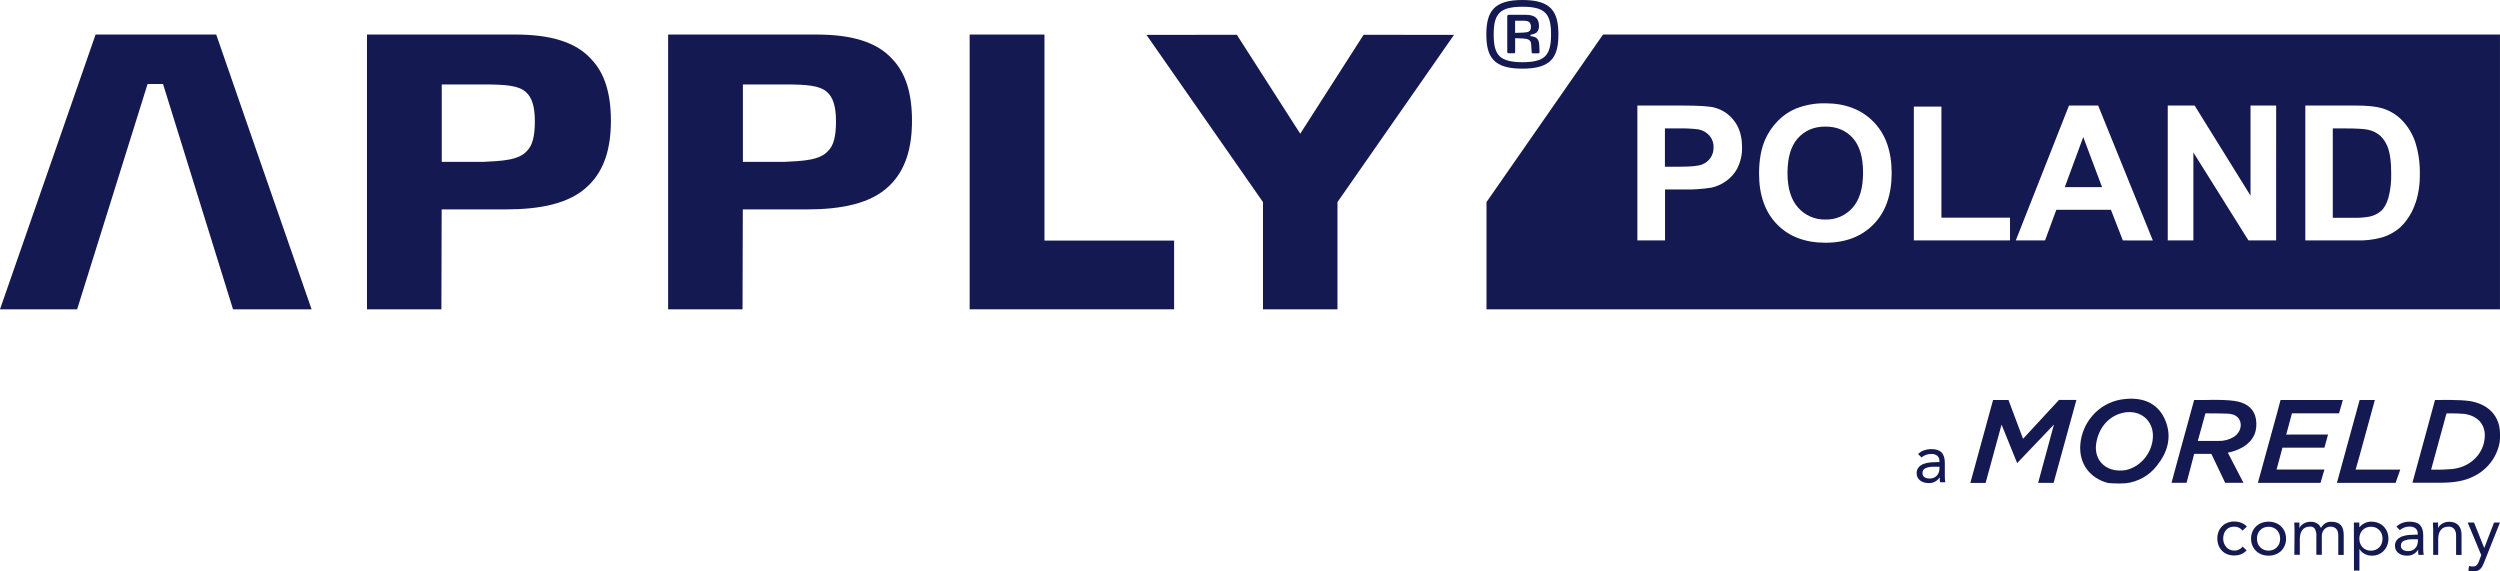
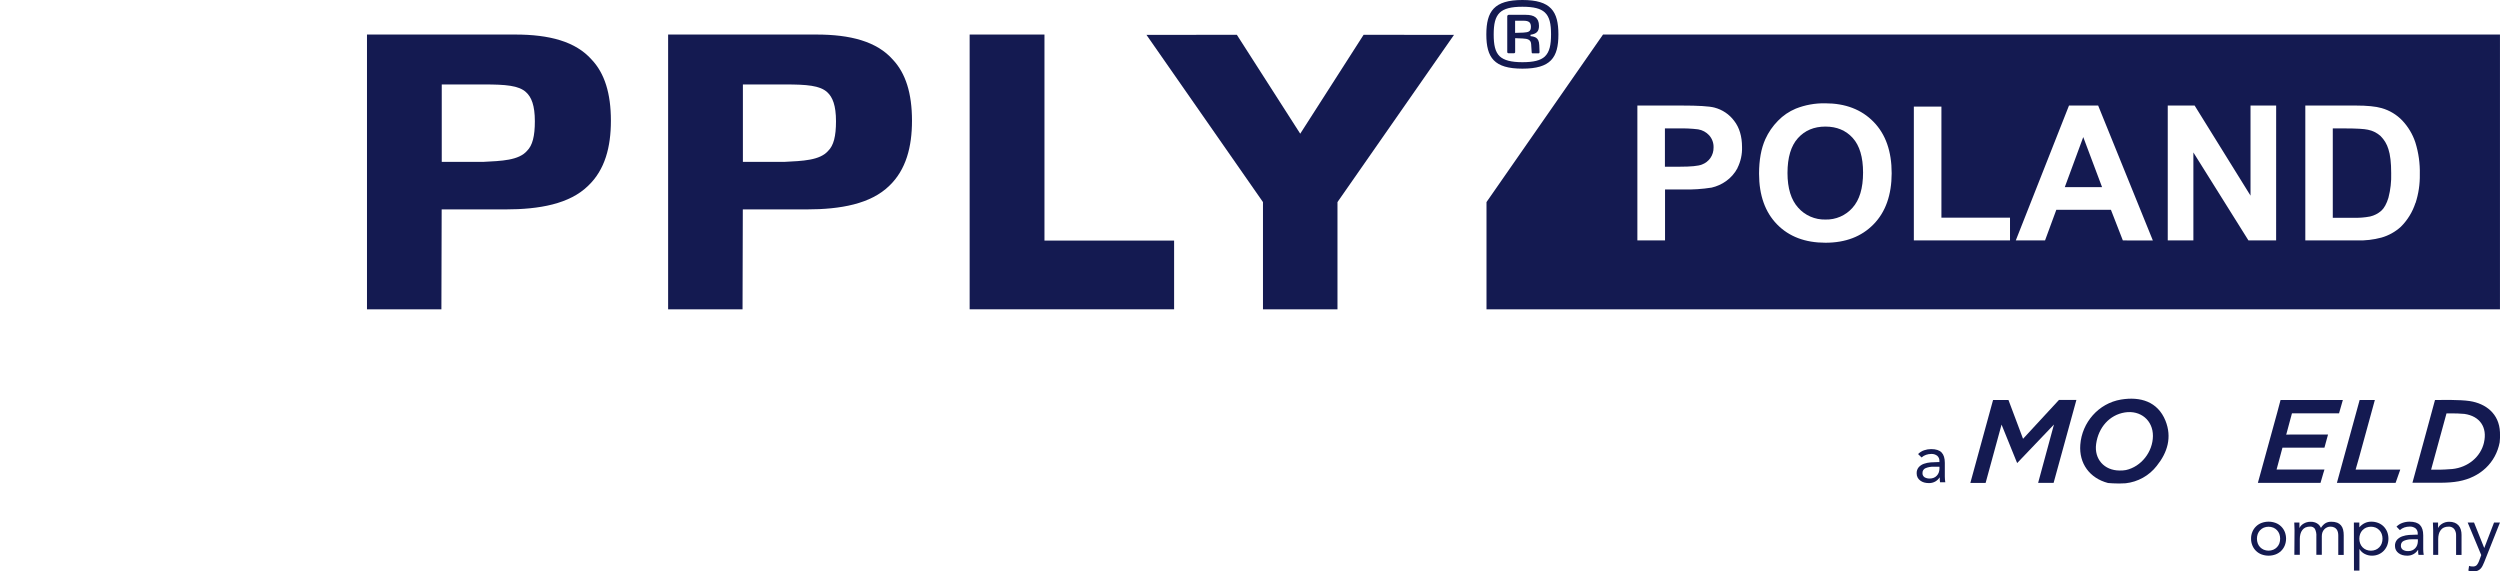
<svg xmlns="http://www.w3.org/2000/svg" width="280" height="64" viewBox="0 0 280 64" fill="none">
  <g clip-path="url(#clip0)">
    <path fill-rule="evenodd" clip-rule="evenodd" d="M57.709 3.869H41.102V34.642H49.437L49.467 23.454H56.608C60.398 23.454 63.803 22.85 65.887 20.794C67.755 19.011 68.421 16.465 68.421 13.527C68.421 10.438 67.708 8.213 66.284 6.696C64.467 4.631 61.501 3.869 57.709 3.869ZM59.034 16.887C58.1 17.972 56.176 18.025 54.088 18.132H49.476V9.459H54.197C56.617 9.459 58.1 9.569 58.919 10.329C59.522 10.871 59.904 11.806 59.904 13.583C59.904 15.266 59.633 16.294 59.034 16.887Z" fill="#141A51" />
    <path fill-rule="evenodd" clip-rule="evenodd" d="M91.437 3.869H74.829V34.642H83.165L83.195 23.454H90.336C94.128 23.454 97.524 22.85 99.617 20.794C101.48 19.002 102.143 16.45 102.143 13.518C102.143 10.43 101.427 8.205 100.006 6.687C98.195 4.631 95.228 3.869 91.437 3.869ZM92.762 16.887C91.826 17.972 89.906 18.025 87.814 18.132H83.204V9.459H87.923C90.345 9.459 91.826 9.569 92.653 10.329C93.249 10.871 93.632 11.806 93.632 13.583C93.632 15.266 93.365 16.294 92.762 16.887Z" fill="#141A51" />
-     <path fill-rule="evenodd" clip-rule="evenodd" d="M24.216 3.869H10.706L0 34.642H8.639L16.528 9.41H18.26L26.099 34.642H34.897L28.201 15.372L24.216 3.869Z" fill="#141A51" />
    <path fill-rule="evenodd" clip-rule="evenodd" d="M131.5 26.945H116.98V3.869H108.6V34.642H131.5V26.945Z" fill="#141A51" />
    <path fill-rule="evenodd" clip-rule="evenodd" d="M152.724 3.897L145.626 14.975L138.527 3.897L128.405 3.907L141.453 22.633V34.642H149.798V22.633L162.848 3.907L152.724 3.897Z" fill="#141A51" />
-     <path d="M251.165 59.426C251.05 59.282 250.904 59.167 250.737 59.088C250.58 59.017 250.408 58.982 250.235 58.984C250.049 58.981 249.865 59.016 249.694 59.088C249.544 59.153 249.411 59.253 249.307 59.379C249.204 59.504 249.125 59.647 249.074 59.801C249.022 59.971 248.996 60.148 248.997 60.325C248.996 60.502 249.026 60.679 249.087 60.846C249.145 61 249.229 61.143 249.337 61.268C249.445 61.391 249.577 61.49 249.726 61.558C249.886 61.629 250.06 61.665 250.235 61.663C250.416 61.671 250.597 61.634 250.76 61.556C250.923 61.477 251.064 61.36 251.169 61.214L251.622 61.636C251.453 61.831 251.238 61.982 250.996 62.077C250.501 62.263 249.954 62.263 249.459 62.077C249.233 61.989 249.029 61.855 248.861 61.682C248.694 61.508 248.563 61.303 248.476 61.078C248.294 60.586 248.294 60.045 248.476 59.552C248.561 59.327 248.693 59.121 248.863 58.948C249.033 58.776 249.237 58.64 249.463 58.55C249.709 58.453 249.971 58.404 250.235 58.408C250.499 58.407 250.76 58.454 251.007 58.547C251.252 58.64 251.471 58.788 251.648 58.98L251.165 59.426Z" fill="#141A51" />
    <path d="M252.12 60.331C252.116 60.066 252.167 59.802 252.27 59.557C252.363 59.332 252.502 59.128 252.678 58.957C252.854 58.786 253.065 58.653 253.296 58.567C253.802 58.381 254.359 58.381 254.865 58.567C255.096 58.653 255.306 58.786 255.482 58.957C255.658 59.128 255.797 59.332 255.89 59.557C256.09 60.054 256.09 60.607 255.89 61.104C255.796 61.329 255.658 61.534 255.482 61.706C255.305 61.876 255.095 62.009 254.865 62.096C254.359 62.282 253.802 62.282 253.296 62.096C253.065 62.009 252.855 61.876 252.678 61.706C252.503 61.534 252.364 61.329 252.27 61.104C252.167 60.859 252.116 60.596 252.12 60.331ZM252.778 60.331C252.777 60.512 252.807 60.691 252.868 60.861C252.927 61.018 253.016 61.161 253.131 61.283C253.248 61.405 253.388 61.502 253.544 61.568C253.886 61.708 254.27 61.708 254.612 61.568C254.768 61.502 254.908 61.405 255.025 61.283C255.139 61.16 255.228 61.017 255.288 60.861C255.406 60.519 255.406 60.148 255.288 59.806C255.229 59.649 255.14 59.506 255.025 59.383C254.909 59.261 254.768 59.163 254.612 59.096C254.27 58.96 253.886 58.96 253.544 59.096C253.388 59.163 253.247 59.261 253.131 59.383C253.016 59.505 252.926 59.649 252.868 59.806C252.808 59.974 252.777 60.152 252.778 60.331Z" fill="#141A51" />
    <path d="M256.987 59.379C256.987 59.212 256.987 59.058 256.972 58.915C256.957 58.771 256.957 58.638 256.957 58.52H257.536C257.536 58.617 257.536 58.714 257.536 58.813C257.536 58.913 257.536 59.012 257.536 59.115H257.553C257.598 59.022 257.657 58.936 257.729 58.86C257.81 58.778 257.901 58.707 258 58.649C258.11 58.582 258.229 58.531 258.353 58.495C258.492 58.455 258.636 58.436 258.78 58.438C258.949 58.433 259.118 58.457 259.278 58.51C259.398 58.553 259.51 58.613 259.612 58.689C259.695 58.751 259.767 58.827 259.825 58.913C259.875 58.993 259.915 59.065 259.947 59.124C260.065 58.924 260.226 58.751 260.417 58.617C260.622 58.488 260.863 58.424 261.106 58.436C261.33 58.429 261.553 58.464 261.764 58.539C261.93 58.602 262.077 58.706 262.191 58.841C262.305 58.981 262.386 59.145 262.427 59.32C262.476 59.528 262.5 59.74 262.497 59.953V62.153H261.886V59.974C261.886 59.852 261.873 59.731 261.847 59.611C261.822 59.497 261.774 59.389 261.706 59.293C261.634 59.197 261.54 59.12 261.431 59.069C261.296 59.009 261.15 58.98 261.003 58.984C260.876 58.983 260.751 59.009 260.635 59.06C260.521 59.111 260.418 59.182 260.332 59.272C260.239 59.369 260.167 59.483 260.118 59.607C260.067 59.748 260.042 59.897 260.043 60.046V62.136H259.432V60.084C259.456 59.79 259.4 59.494 259.268 59.229C259.208 59.144 259.127 59.075 259.032 59.031C258.937 58.987 258.831 58.969 258.727 58.978C258.551 58.974 258.375 59.008 258.214 59.077C258.074 59.142 257.952 59.241 257.861 59.364C257.761 59.496 257.688 59.646 257.647 59.806C257.6 59.991 257.577 60.181 257.579 60.371V62.136H256.968L256.987 59.379Z" fill="#141A51" />
    <path d="M263.634 58.52H264.245V59.046H264.26C264.421 58.855 264.621 58.7 264.846 58.59C265.073 58.479 265.324 58.424 265.577 58.427C265.847 58.423 266.115 58.471 266.366 58.569C266.594 58.659 266.8 58.795 266.973 58.968C267.141 59.142 267.275 59.347 267.366 59.571C267.551 60.061 267.551 60.6 267.366 61.089C267.276 61.313 267.144 61.517 266.977 61.693C266.812 61.864 266.614 62 266.394 62.092C266.165 62.188 265.919 62.237 265.671 62.235C265.372 62.24 265.078 62.167 264.816 62.024C264.589 61.903 264.4 61.721 264.271 61.501H264.256V63.909H263.645L263.634 58.52ZM264.245 60.331C264.244 60.512 264.274 60.691 264.335 60.861C264.392 61.019 264.481 61.164 264.597 61.287C264.714 61.409 264.854 61.507 265.011 61.572C265.353 61.712 265.737 61.712 266.079 61.572C266.235 61.506 266.375 61.408 266.491 61.286C266.607 61.164 266.696 61.019 266.753 60.861C266.871 60.519 266.871 60.148 266.753 59.806C266.695 59.648 266.606 59.504 266.49 59.382C266.374 59.259 266.235 59.162 266.079 59.094C265.737 58.957 265.353 58.957 265.011 59.094C264.855 59.161 264.715 59.259 264.598 59.381C264.482 59.503 264.393 59.648 264.335 59.806C264.275 59.974 264.244 60.152 264.245 60.331Z" fill="#141A51" />
    <path d="M268.407 58.984C268.594 58.794 268.824 58.649 269.078 58.562C269.33 58.473 269.596 58.427 269.865 58.427C270.407 58.427 270.801 58.554 271.04 58.805C271.28 59.056 271.401 59.438 271.401 59.96V61.516C271.401 61.619 271.401 61.727 271.416 61.836C271.431 61.946 271.44 62.047 271.457 62.142H270.869C270.847 62.053 270.834 61.961 270.833 61.868C270.833 61.767 270.833 61.678 270.833 61.6H270.805C270.683 61.788 270.517 61.944 270.322 62.056C270.102 62.181 269.851 62.243 269.597 62.235C269.419 62.237 269.241 62.213 269.069 62.166C268.915 62.121 268.771 62.05 268.642 61.955C268.52 61.865 268.42 61.749 268.349 61.617C268.273 61.474 268.234 61.314 268.238 61.152C268.223 60.897 268.307 60.645 268.473 60.447C268.634 60.277 268.834 60.147 269.057 60.069C269.299 59.985 269.552 59.932 269.809 59.913C270.078 59.894 270.326 59.884 270.551 59.884H270.786V59.774C270.794 59.663 270.776 59.553 270.735 59.449C270.693 59.346 270.629 59.254 270.546 59.179C270.355 59.034 270.118 58.963 269.877 58.978C269.678 58.978 269.48 59.01 269.292 59.073C269.104 59.137 268.932 59.239 268.787 59.373L268.407 58.984ZM270.179 60.401C269.86 60.387 269.542 60.442 269.247 60.563C269.14 60.606 269.05 60.681 268.988 60.776C268.926 60.872 268.896 60.984 268.901 61.098C268.892 61.191 268.909 61.285 268.949 61.37C268.99 61.455 269.053 61.528 269.131 61.581C269.306 61.682 269.506 61.732 269.709 61.724C269.868 61.728 270.027 61.698 270.175 61.636C270.3 61.58 270.414 61.499 270.508 61.399C270.601 61.299 270.674 61.182 270.722 61.055C270.769 60.919 270.796 60.777 270.801 60.633V60.401H270.179Z" fill="#141A51" />
    <path d="M272.515 59.379C272.515 59.213 272.515 59.059 272.5 58.915C272.485 58.771 272.485 58.639 272.485 58.52H273.064C273.064 58.617 273.064 58.714 273.064 58.814C273.064 58.913 273.064 59.012 273.064 59.115H273.081C273.126 59.022 273.185 58.936 273.257 58.86C273.338 58.779 273.429 58.708 273.528 58.649C273.638 58.583 273.757 58.531 273.881 58.495C274.02 58.456 274.164 58.436 274.308 58.438C274.521 58.433 274.732 58.47 274.93 58.546C275.094 58.613 275.24 58.716 275.358 58.847C275.476 58.983 275.563 59.143 275.612 59.316C275.669 59.511 275.696 59.713 275.693 59.916V62.153H275.082V59.966C275.094 59.709 275.019 59.456 274.868 59.246C274.791 59.155 274.692 59.084 274.58 59.038C274.468 58.992 274.347 58.974 274.227 58.985C274.051 58.98 273.876 59.014 273.714 59.084C273.574 59.149 273.452 59.247 273.361 59.371C273.261 59.503 273.189 59.653 273.148 59.812C273.101 59.997 273.078 60.187 273.079 60.378V62.143H272.515V59.379Z" fill="#141A51" />
    <path d="M278.228 62.97C278.166 63.124 278.102 63.266 278.036 63.392C277.975 63.512 277.896 63.622 277.801 63.717C277.707 63.81 277.595 63.882 277.471 63.928C277.322 63.981 277.164 64.006 277.006 64.002C276.913 64.002 276.82 63.996 276.728 63.985C276.633 63.977 276.541 63.951 276.456 63.909L276.535 63.382C276.598 63.409 276.664 63.426 276.732 63.432C276.81 63.441 276.888 63.446 276.967 63.445C277.048 63.451 277.129 63.44 277.204 63.412C277.28 63.384 277.349 63.34 277.405 63.282C277.511 63.152 277.594 63.005 277.649 62.847L277.899 62.168L276.379 58.522H277.091L278.228 61.361H278.243L279.333 58.522H279.996L278.228 62.97Z" fill="#141A51" />
    <path d="M214.825 50.856C215.012 50.666 215.241 50.521 215.494 50.433C215.747 50.345 216.014 50.299 216.283 50.298C216.826 50.298 217.218 50.425 217.458 50.678C217.698 50.932 217.82 51.312 217.82 51.831V53.387C217.82 53.49 217.82 53.598 217.835 53.71C217.85 53.822 217.858 53.921 217.873 54.014H217.285C217.263 53.924 217.252 53.832 217.251 53.739C217.251 53.64 217.251 53.549 217.251 53.473H217.236C217.113 53.66 216.948 53.816 216.753 53.929C216.532 54.052 216.282 54.114 216.028 54.106C215.849 54.108 215.671 54.084 215.498 54.037C215.344 53.993 215.199 53.922 215.071 53.826C214.949 53.737 214.848 53.622 214.776 53.49C214.701 53.347 214.664 53.187 214.667 53.026C214.652 52.77 214.736 52.518 214.902 52.321C215.061 52.148 215.262 52.017 215.486 51.941C215.728 51.857 215.981 51.805 216.238 51.786C216.507 51.765 216.753 51.755 216.98 51.755H217.215V51.647C217.223 51.537 217.205 51.426 217.164 51.323C217.122 51.22 217.058 51.127 216.975 51.052C216.785 50.904 216.546 50.828 216.304 50.841C216.106 50.842 215.909 50.874 215.721 50.938C215.533 51.001 215.362 51.103 215.216 51.236L214.825 50.856ZM216.597 52.272C216.277 52.259 215.959 52.314 215.663 52.435C215.557 52.478 215.468 52.553 215.406 52.648C215.345 52.744 215.314 52.856 215.319 52.969C215.31 53.062 215.327 53.157 215.367 53.242C215.408 53.328 215.471 53.401 215.55 53.454C215.725 53.554 215.925 53.603 216.127 53.596C216.287 53.599 216.446 53.569 216.593 53.507C216.72 53.452 216.833 53.372 216.926 53.27C217.02 53.171 217.093 53.054 217.14 52.926C217.188 52.79 217.214 52.648 217.219 52.504V52.272H216.597Z" fill="#141A51" />
    <path d="M279.996 48.409C279.906 46.326 278.404 45.2 276.619 44.92C275.501 44.745 273.259 44.799 273.259 44.799H272.72C272.72 44.799 271.887 47.871 271.536 49.154C271.091 50.775 270.649 52.399 270.194 54.066C270.643 54.066 271.049 54.066 271.476 54.066C272.778 54.043 274.082 54.144 275.375 53.904C277.805 53.454 279.524 51.82 279.964 49.543C280.009 49.166 280.02 48.787 279.996 48.409ZM278.209 49.562C277.835 51.168 276.429 52.344 274.661 52.53C274.206 52.578 273.378 52.601 273.378 52.601H272.284L274.007 46.302H274.392C274.932 46.289 275.472 46.307 276.01 46.357C277.752 46.602 278.6 47.867 278.205 49.562H278.209Z" fill="#141A51" />
    <path d="M237.548 44.751C235.032 45.173 233.174 47.322 232.993 49.817C232.841 51.909 234.038 53.555 236.096 54.096C236.192 54.121 237.033 54.153 237.338 54.153C237.644 54.153 238.037 54.132 238.067 54.127C238.75 54.052 239.411 53.84 240.01 53.506C240.608 53.172 241.133 52.722 241.551 52.183C242.765 50.676 243.276 48.973 242.532 47.117C241.656 44.962 239.702 44.394 237.548 44.751ZM238.103 52.646C237.871 52.686 237.636 52.704 237.4 52.698C235.673 52.698 234.534 51.409 234.767 49.724C235.025 47.85 236.28 46.471 237.973 46.195C239.738 45.91 241.138 47.079 241.128 48.829C241.115 50.619 239.813 52.268 238.103 52.646Z" fill="#141A51" />
    <path d="M226.581 49.146C226.061 47.774 224.948 44.8 224.948 44.8H223.223L220.679 54.087H222.389L224.174 47.554L225.92 51.865L230.043 47.546L228.271 54.079H230.005L232.557 44.791H230.606C230.606 44.791 227.416 48.245 226.581 49.146Z" fill="#141A51" />
    <path d="M256.057 48.681L256.698 46.296H261.971L262.399 44.799H255.696H255.422C255.422 44.799 255.153 45.821 255.051 46.197C254.364 48.705 252.883 54.079 252.883 54.079H256.433H259.898L260.221 52.969L260.341 52.589H255.375H254.976L255.636 50.136H260.338L260.64 49.03L260.74 48.671H256.438L256.057 48.681Z" fill="#141A51" />
-     <path d="M252.667 46.946C252.494 45.859 251.738 45.24 250.69 44.983C249.643 44.725 247.38 44.787 247.087 44.799C246.725 44.799 246.172 44.799 246.172 44.799H245.744L244.064 50.921C243.778 51.96 243.496 53.009 243.209 54.075H244.894L245.749 50.834H247.672L249.22 54.075H251.267L249.517 50.697C250.154 50.577 250.764 50.344 251.317 50.009C252.441 49.272 252.868 48.219 252.667 46.946ZM250.218 48.913C249.699 49.236 249.095 49.4 248.482 49.386C247.999 49.386 247.512 49.386 247.027 49.386H246.153L247.008 46.296C247.739 46.296 248.67 46.296 249.397 46.326C249.876 46.338 250.342 46.423 250.68 46.805C251.199 47.421 250.987 48.411 250.218 48.913Z" fill="#141A51" />
    <path d="M263.829 52.595L264.235 51.178L265.983 44.799H264.28L261.734 54.079H268.307L268.83 52.595H268.366H263.829Z" fill="#141A51" />
    <path fill-rule="evenodd" clip-rule="evenodd" d="M172.035 4.222C171.845 4.119 171.634 4.062 171.417 4.053V3.891C172.116 3.789 172.366 3.498 172.366 2.896C172.366 1.972 171.8 1.661 170.896 1.661H168.972C168.929 1.664 168.888 1.682 168.858 1.713C168.828 1.744 168.812 1.785 168.812 1.828V5.839C168.813 5.872 168.828 5.904 168.853 5.927C168.877 5.951 168.91 5.963 168.944 5.963H169.553C169.571 5.966 169.589 5.964 169.607 5.959C169.624 5.953 169.64 5.944 169.653 5.933C169.667 5.921 169.678 5.907 169.685 5.89C169.693 5.874 169.696 5.857 169.697 5.839V4.275L170.552 4.311C171.129 4.334 171.46 4.465 171.488 4.944L171.55 5.877C171.551 5.891 171.554 5.905 171.561 5.918C171.567 5.931 171.577 5.943 171.588 5.952C171.599 5.961 171.612 5.968 171.626 5.973C171.64 5.977 171.655 5.978 171.669 5.976H172.33C172.394 5.976 172.43 5.896 172.43 5.858L172.398 5.066C172.381 4.596 172.247 4.365 172.035 4.222ZM170.631 3.652L169.692 3.682V2.322H170.631C171.208 2.322 171.464 2.493 171.464 3.004C171.464 3.515 171.204 3.62 170.631 3.65V3.652Z" fill="#141A51" />
    <path fill-rule="evenodd" clip-rule="evenodd" d="M170.509 0C167.337 0 166.469 1.267 166.469 3.859C166.469 6.451 167.337 7.69 170.509 7.69C173.681 7.69 174.542 6.455 174.542 3.859C174.542 1.262 173.694 0 170.509 0ZM173.018 6.333C172.539 6.774 171.753 6.966 170.509 6.966C169.265 6.966 168.448 6.755 167.974 6.312C167.45 5.813 167.294 5.016 167.294 3.867C167.294 2.719 167.45 1.921 167.974 1.414C168.448 0.965 169.237 0.756 170.509 0.756C171.781 0.756 172.539 0.952 173.018 1.389C173.559 1.891 173.717 2.687 173.717 3.85C173.717 5.013 173.555 5.824 173.018 6.333Z" fill="#141A51" />
    <path d="M231.257 20.959H235.432L233.324 15.352L231.257 20.959Z" fill="#141A51" />
    <path d="M204.446 14.177C203.172 14.177 202.146 14.608 201.368 15.471C200.59 16.333 200.201 17.634 200.199 19.372C200.199 21.084 200.599 22.382 201.398 23.264C201.776 23.693 202.246 24.034 202.772 24.262C203.299 24.491 203.871 24.602 204.446 24.588C205.018 24.604 205.587 24.494 206.111 24.267C206.635 24.04 207.101 23.701 207.477 23.275C208.268 22.398 208.663 21.084 208.663 19.332C208.663 17.601 208.278 16.309 207.509 15.456C206.74 14.603 205.719 14.177 204.446 14.177Z" fill="#141A51" />
    <path d="M190.19 14.487C189.453 14.397 188.709 14.363 187.967 14.384H186.471V18.671H188.161C189.377 18.671 190.191 18.592 190.602 18.434C190.994 18.291 191.331 18.032 191.568 17.694C191.805 17.346 191.927 16.936 191.919 16.518C191.937 16.019 191.761 15.532 191.427 15.156C191.103 14.801 190.667 14.565 190.19 14.487Z" fill="#141A51" />
    <path d="M266.627 15.239C266.225 14.876 265.731 14.63 265.197 14.527C264.769 14.433 263.923 14.385 262.66 14.383H261.272V24.391H263.579C264.205 24.413 264.831 24.365 265.447 24.248C265.909 24.142 266.337 23.925 266.693 23.615C267.025 23.319 267.295 22.833 267.503 22.156C267.738 21.254 267.843 20.324 267.813 19.393C267.813 18.225 267.709 17.328 267.501 16.703C267.337 16.151 267.036 15.648 266.627 15.239Z" fill="#141A51" />
    <path d="M179.539 3.869L166.488 22.633V34.642H279.996V3.869H179.539ZM194.606 18.816C194.297 19.404 193.852 19.91 193.306 20.294C192.825 20.635 192.28 20.879 191.703 21.012C190.643 21.178 189.57 21.248 188.497 21.223H186.484V26.922H183.386V11.821H188.345C190.223 11.821 191.448 11.897 192.019 12.049C192.902 12.28 193.679 12.801 194.221 13.527C194.811 14.286 195.106 15.267 195.108 16.469C195.135 17.281 194.958 18.087 194.595 18.816H194.606ZM209.841 25.119C208.498 26.497 206.704 27.186 204.457 27.186C202.177 27.186 200.368 26.501 199.03 25.13C197.692 23.759 197.02 21.872 197.014 19.466C197.014 17.927 197.248 16.635 197.715 15.591C198.062 14.823 198.544 14.121 199.139 13.52C199.701 12.94 200.378 12.48 201.127 12.167C202.174 11.752 203.296 11.549 204.425 11.57C206.679 11.57 208.483 12.261 209.836 13.643C211.19 15.024 211.867 16.945 211.867 19.403C211.86 21.843 211.184 23.749 209.841 25.119ZM225.121 26.928H214.351V11.941H217.439V24.381H225.121V26.928ZM237.759 26.928L236.423 23.496H230.308L229.045 26.928H225.768L231.727 11.821H234.993L241.119 26.931L237.759 26.928ZM254.926 26.928H251.827L245.659 17.075V26.928H242.788V11.821H245.798L252.058 21.911V11.821H254.929L254.926 26.928ZM270.529 22.734C270.204 23.74 269.643 24.655 268.89 25.404C268.271 25.967 267.528 26.379 266.721 26.61C265.829 26.849 264.908 26.956 263.985 26.928H258.195V11.821H263.839C265.113 11.821 266.084 11.917 266.75 12.11C267.632 12.361 268.429 12.842 269.059 13.501C269.72 14.203 270.218 15.039 270.519 15.95C270.881 17.108 271.05 18.316 271.019 19.528C271.039 20.618 270.877 21.704 270.54 22.743L270.529 22.734Z" fill="#141A51" />
  </g>
  <defs>
    <clipPath id="clip0">
      <rect width="280" height="64" fill="white" />
    </clipPath>
  </defs>
</svg>